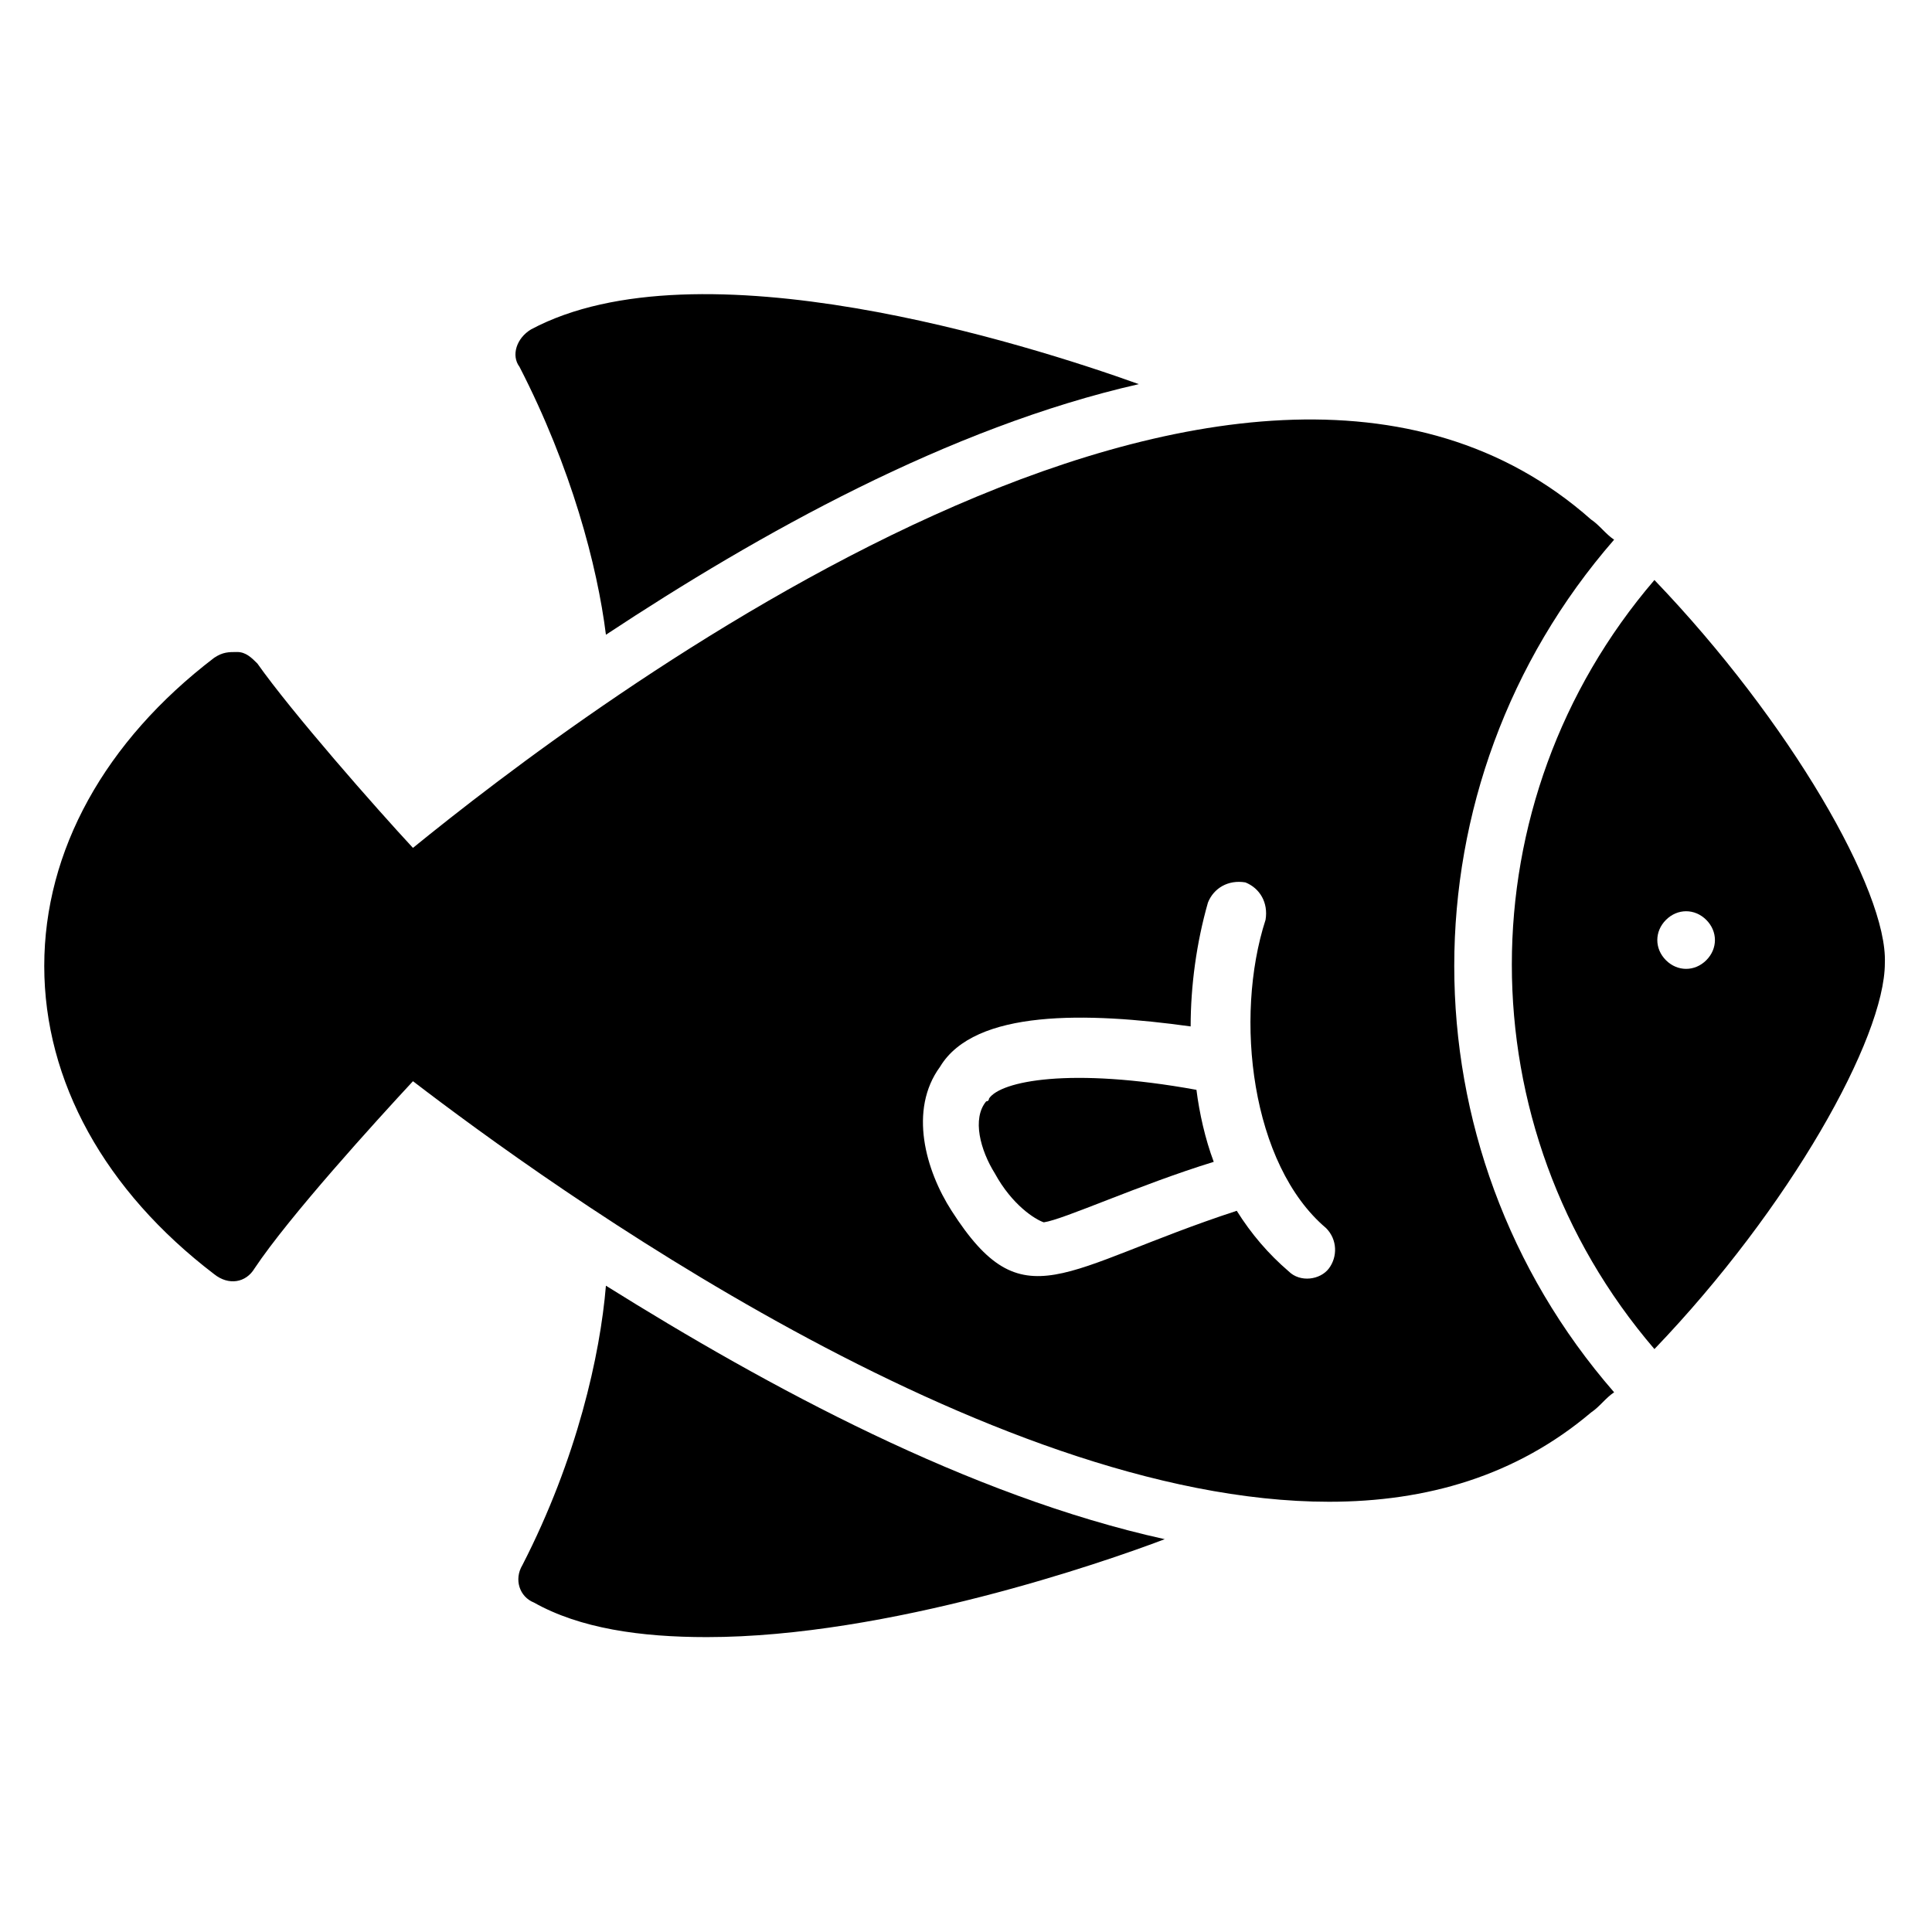
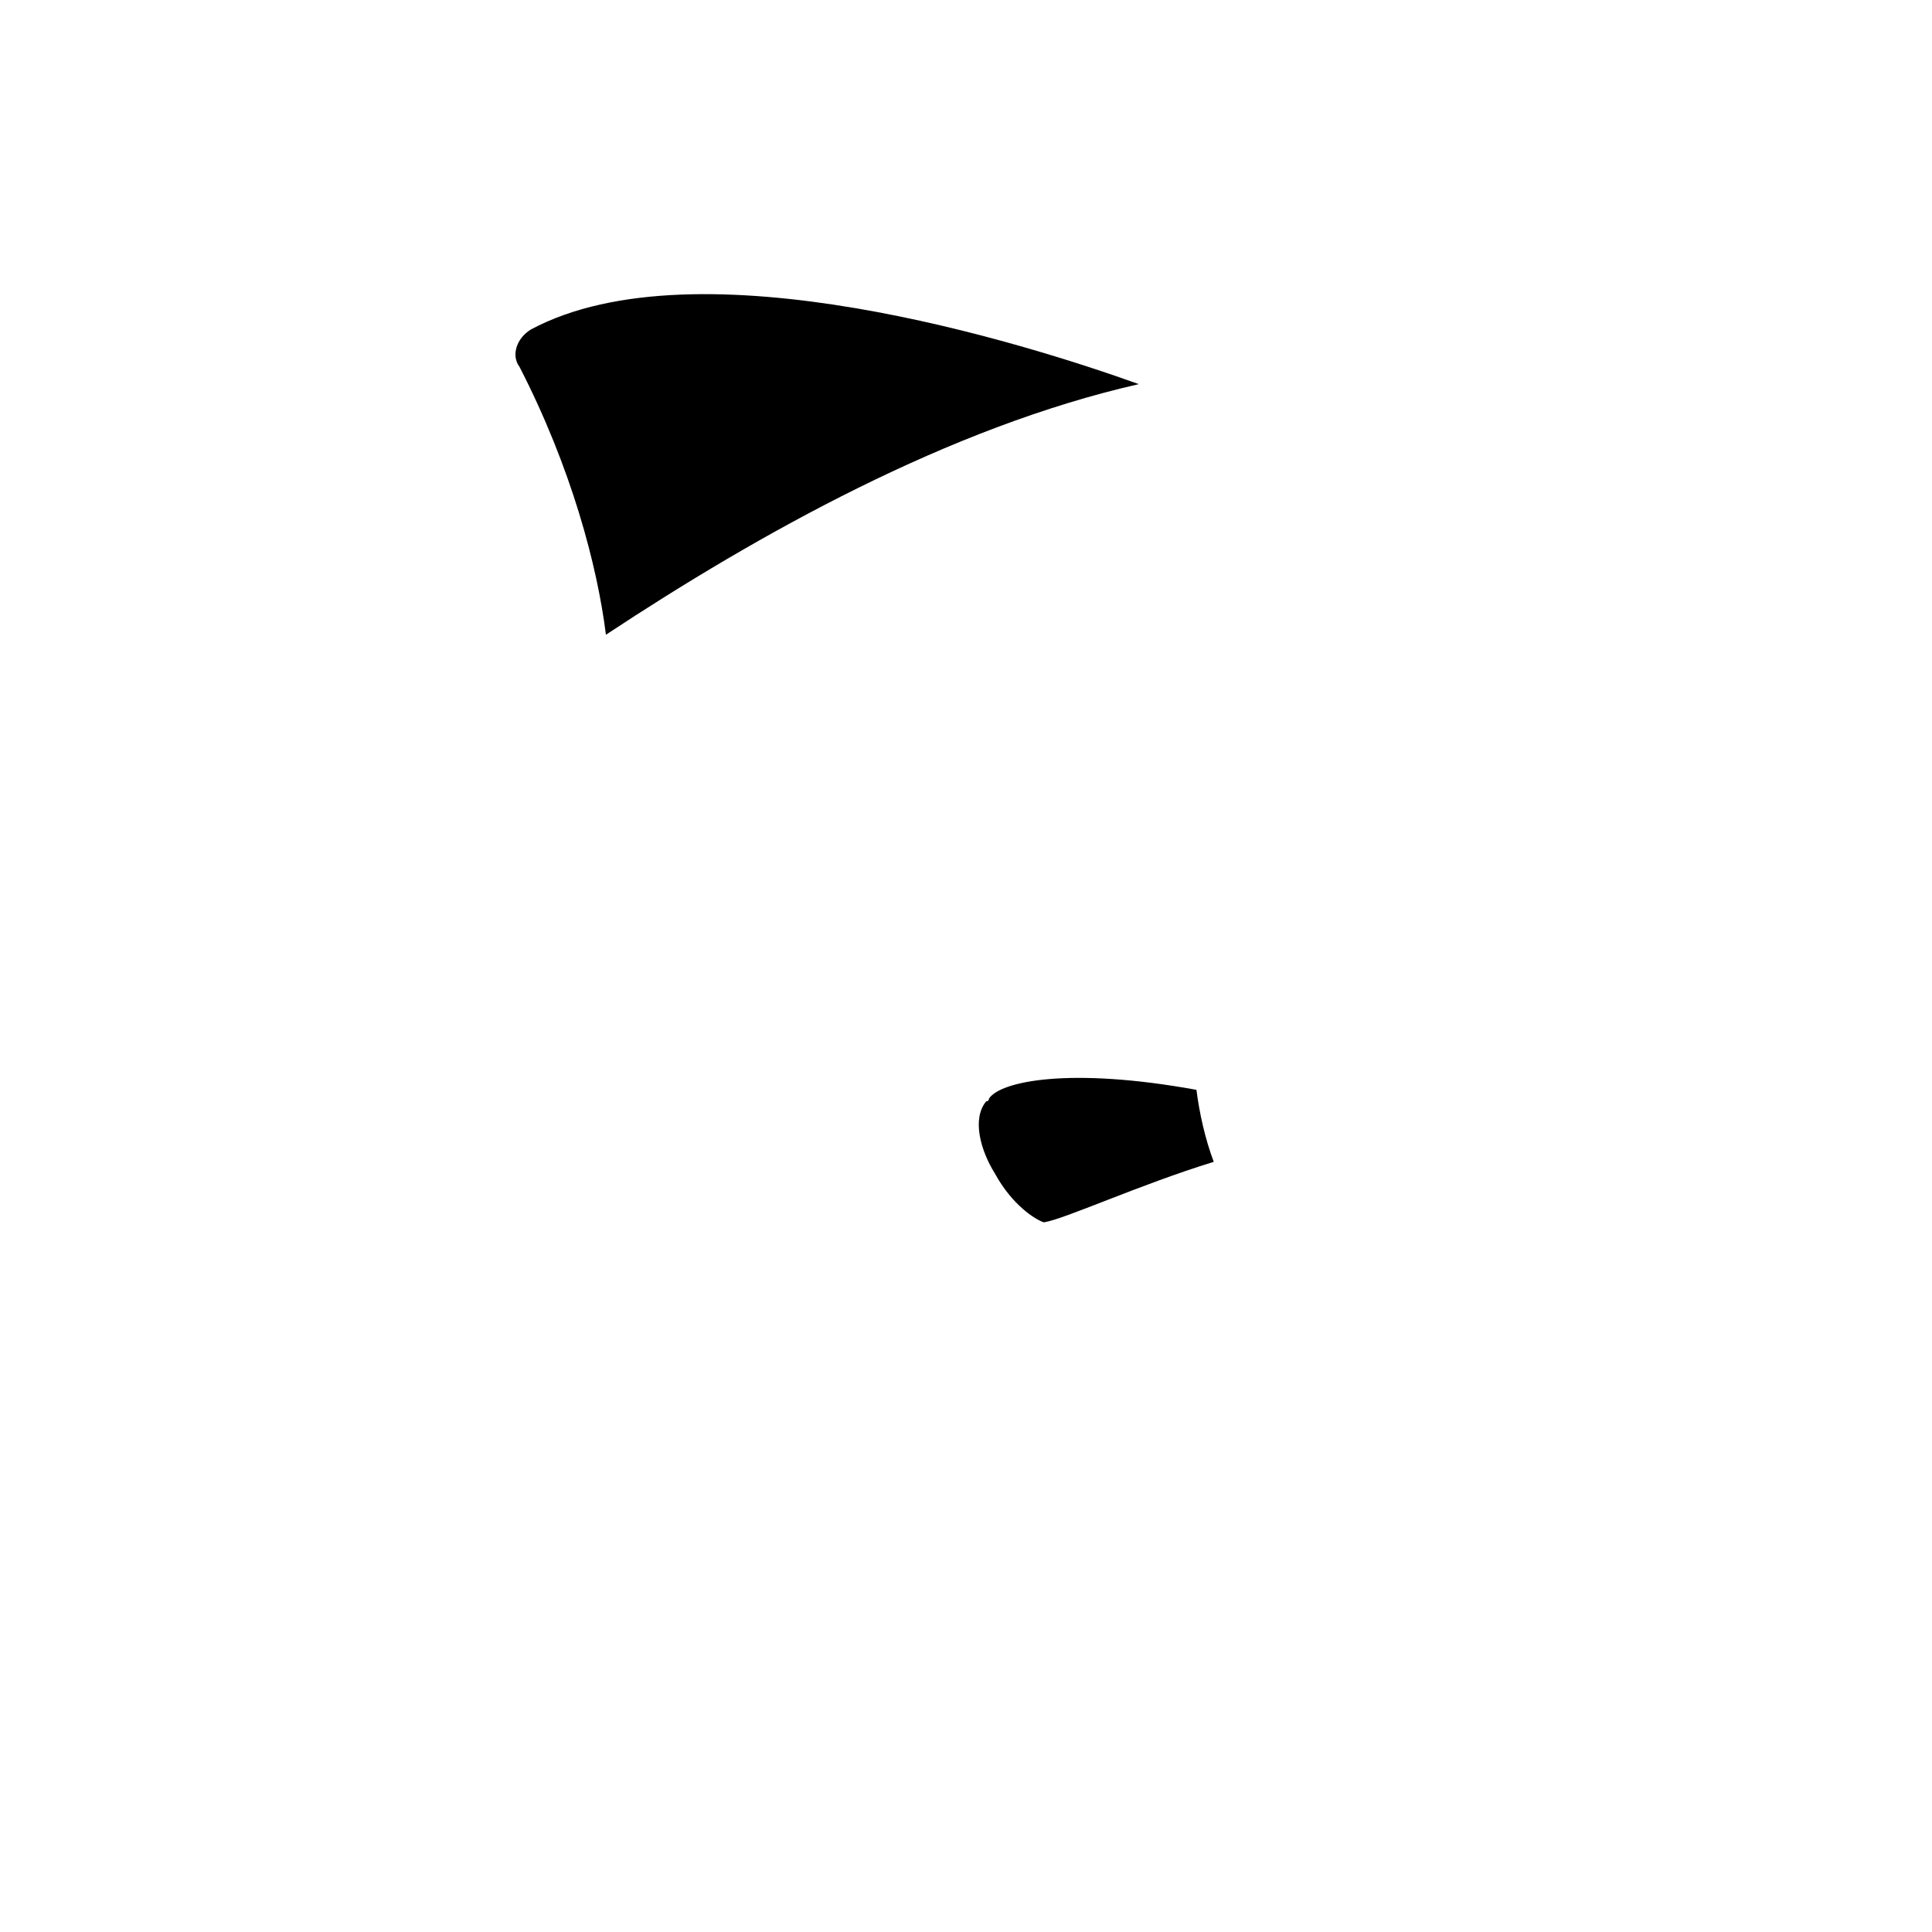
<svg xmlns="http://www.w3.org/2000/svg" fill="#000000" width="800px" height="800px" version="1.1" viewBox="144 144 512 512">
  <g>
-     <path d="m282.44 558.77c-2.289 3.816-0.762 8.398 3.055 9.922 12.215 6.871 28.242 9.16 45.801 9.16 48.09 0 105.34-19.848 121.37-25.953-51.906-11.449-105.34-40.457-148.09-67.176-1.523 18.324-7.633 45.805-22.137 74.047z" />
    <path d="m304.58 312.21c40.457-26.719 90.84-54.961 141.22-66.41-29.77-10.688-116.79-38.168-161.07-14.504-3.816 2.289-5.344 6.871-3.055 9.922 13.742 26.715 20.613 52.672 22.902 70.992z" />
    <path d="m406.11 435.11s0 0.762-0.762 0.762c-3.816 4.582-1.527 12.977 2.289 19.082 4.582 8.398 10.688 12.215 12.977 12.977 5.344-0.762 25.191-9.922 45.039-16.031-2.289-6.106-3.816-12.977-4.582-19.082-33.586-6.106-51.906-2.289-54.961 2.293z" />
-     <path d="m582.44 297.71c-50.383 58.777-50.383 145.04 0 203.81 35.879-37.402 61.066-82.441 61.066-102.29 0.766-19.082-25.188-64.121-61.066-101.52zm3.055 100.76c-3.055-3.055-3.055-7.633 0-10.688 3.055-3.055 7.633-3.055 10.688 0 3.055 3.055 3.055 7.633 0 10.688-3.055 3.051-7.633 3.051-10.688 0z" />
-     <path d="m571.75 287.02c-2.289-1.527-3.816-3.816-6.106-5.344-93.129-82.441-267.17 50.383-312.21 87.023-9.922-10.688-32.062-35.879-41.223-48.855-1.527-1.527-3.055-3.055-5.344-3.055-2.289 0-3.816 0-6.106 1.527-29.004 22.137-45.035 51.145-45.035 81.68s16.031 59.543 45.039 81.68c3.816 3.055 8.398 2.289 10.688-1.527 9.16-13.742 32.062-38.93 41.984-49.617 35.879 27.48 151.91 111.45 242.75 111.45 25.953 0 49.617-6.871 69.465-23.664 2.289-1.527 3.816-3.816 6.106-5.344-56.488-64.887-56.488-161.07-0.004-225.95zm-75.57 193.12c-2.289 3.055-7.633 3.816-10.688 0.762-5.344-4.582-9.922-9.922-13.742-16.031-46.562 15.266-56.488 29.77-75.57 0-6.871-10.688-11.449-26.719-3.055-38.168 9.16-15.266 38.93-14.504 66.41-10.688 0-10.688 1.527-22.137 4.582-32.824 1.527-3.816 5.344-6.106 9.922-5.344 3.816 1.527 6.106 5.344 5.344 9.922-8.398 25.953-3.816 64.883 16.031 81.68 3.055 3.059 3.055 7.641 0.766 10.691z" />
  </g>
</svg>